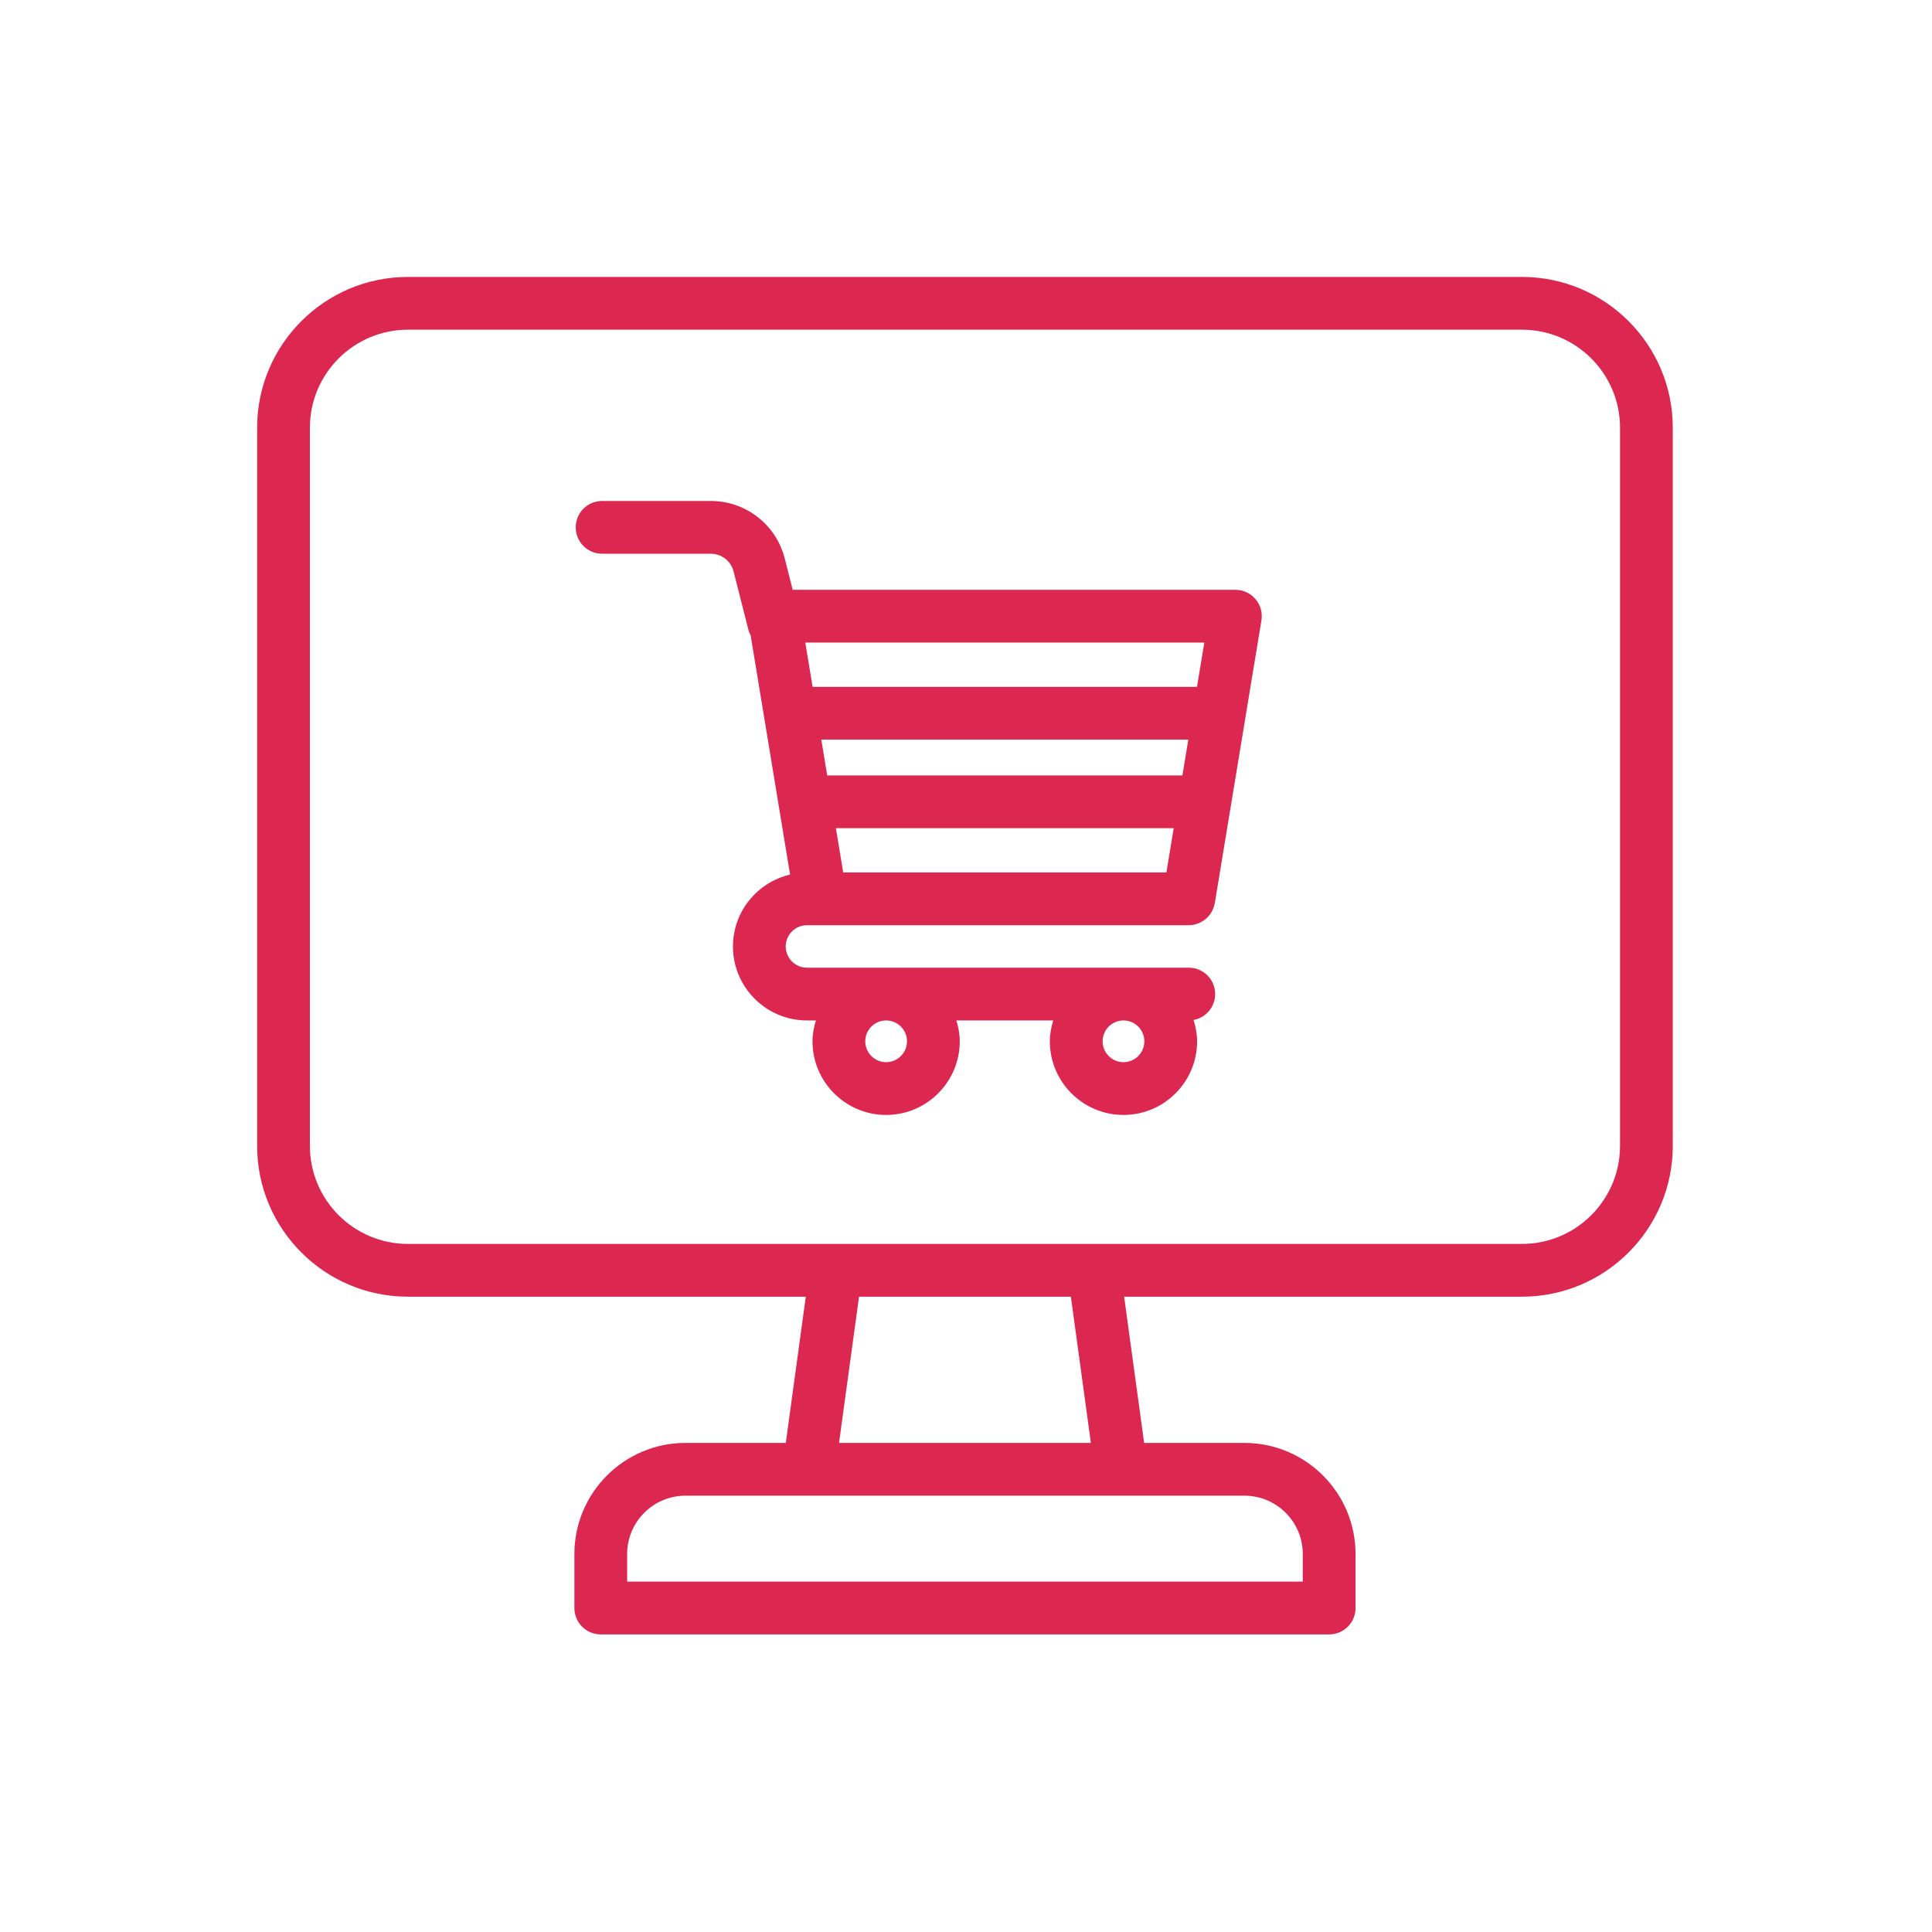
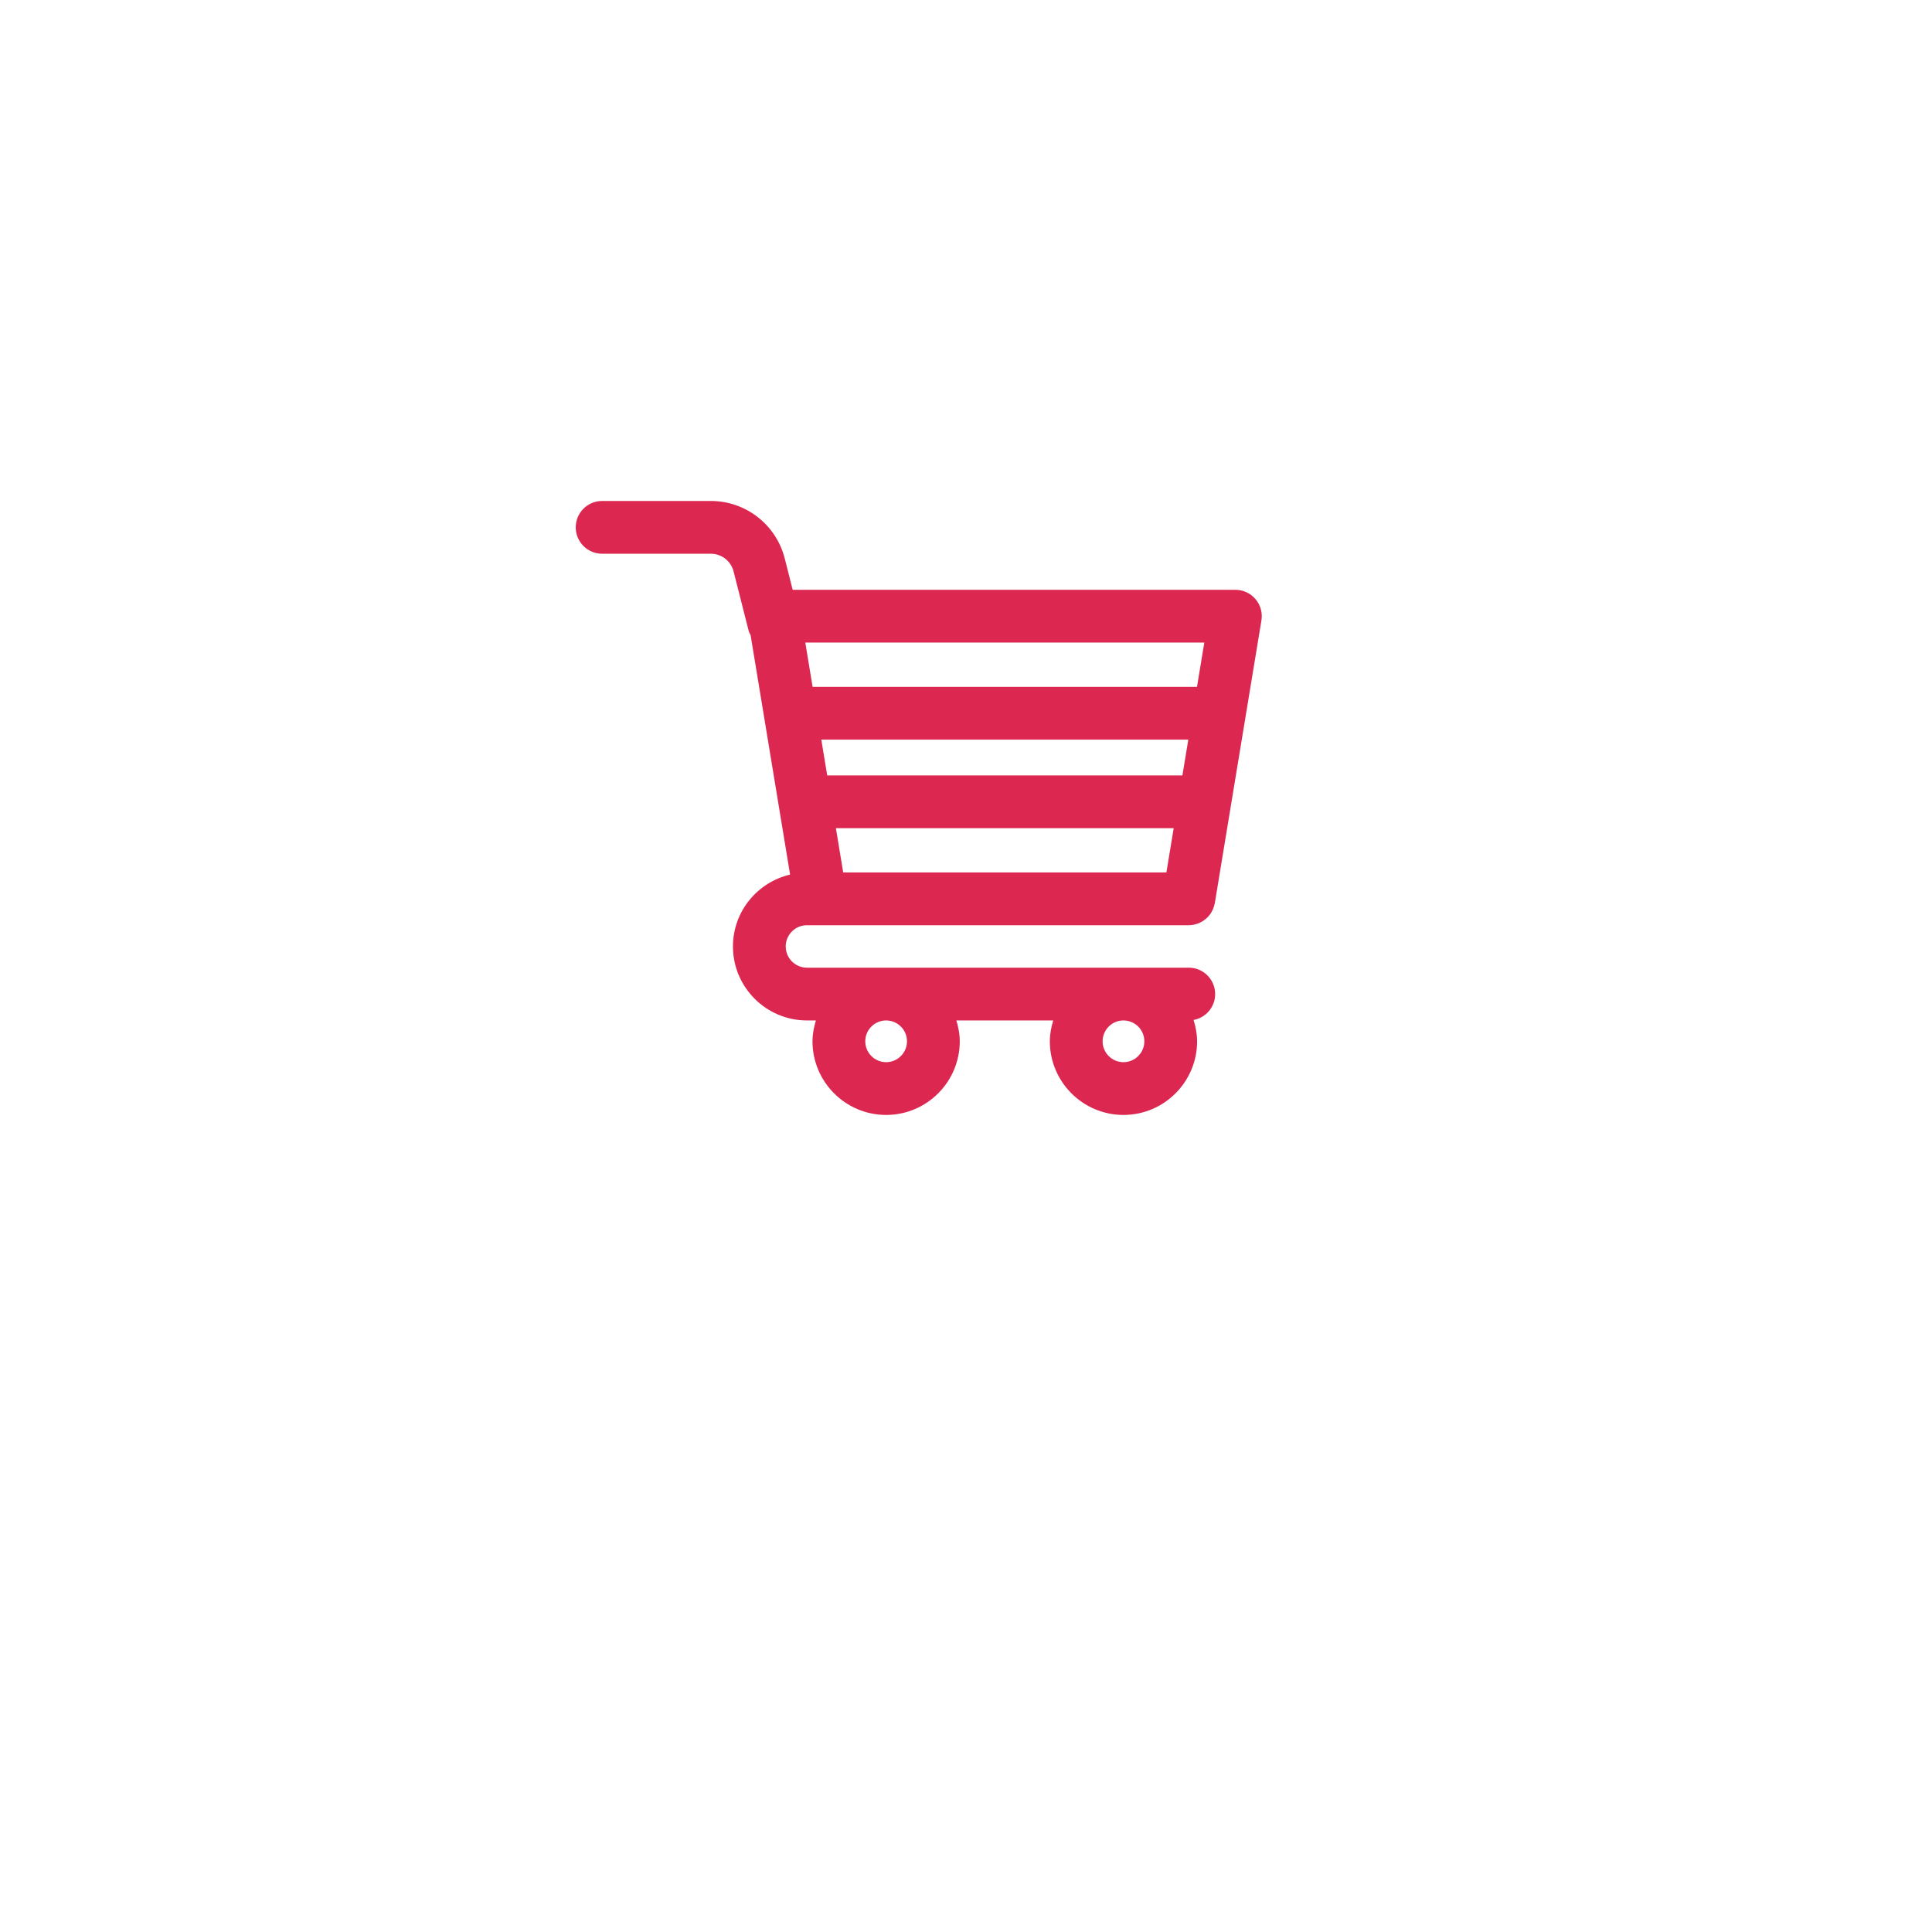
<svg xmlns="http://www.w3.org/2000/svg" xmlns:ns1="http://www.serif.com/" width="100%" height="100%" viewBox="0 0 534 534" version="1.1" xml:space="preserve" style="fill-rule:evenodd;clip-rule:evenodd;stroke-linejoin:round;stroke-miterlimit:2;">
  <g transform="matrix(1,0,0,1,-597,-2838)">
    <g id="Page-17" ns1:id="Page 17" transform="matrix(4.167,0,0,4.167,597.025,2838.43)">
      <rect x="0" y="0" width="128" height="128" style="fill:none;" />
      <g id="Layer-1" ns1:id="Layer 1">
        <g transform="matrix(1,0,0,1,107.45,50.667)">
-           <path d="M0,25.239C0,28.823 -2.916,31.739 -6.5,31.739L-34.887,31.739C-34.891,31.739 -34.895,31.738 -34.898,31.738L-52.002,31.738C-52.006,31.738 -52.009,31.739 -52.013,31.739L-80.4,31.739C-83.984,31.739 -86.9,28.823 -86.9,25.239L-86.9,-22.401C-86.9,-25.985 -83.984,-28.901 -80.4,-28.901L-6.5,-28.901C-2.916,-28.901 0,-25.985 0,-22.401L0,25.239ZM-35.098,44.939L-51.803,44.939L-50.476,35.239L-36.425,35.239L-35.098,44.939ZM-21.043,52.306L-21.043,54.14L-65.857,54.14L-65.857,52.306C-65.857,50.174 -64.123,48.439 -61.99,48.439L-24.911,48.439C-22.778,48.439 -21.043,50.174 -21.043,52.306M-6.5,-32.401L-80.4,-32.401C-85.915,-32.401 -90.4,-27.915 -90.4,-22.401L-90.4,25.239C-90.4,30.753 -85.915,35.239 -80.4,35.239L-54.008,35.239L-55.335,44.939L-61.99,44.939C-66.052,44.939 -69.357,48.244 -69.357,52.306L-69.357,55.89C-69.357,56.857 -68.574,57.64 -67.607,57.64L-19.293,57.64C-18.327,57.64 -17.543,56.857 -17.543,55.89L-17.543,52.306C-17.543,48.244 -20.848,44.939 -24.911,44.939L-31.565,44.939L-32.892,35.239L-6.5,35.239C-0.986,35.239 3.5,30.753 3.5,25.239L3.5,-22.401C3.5,-27.915 -0.986,-32.401 -6.5,-32.401" style="fill:rgb(220,40,81);fill-rule:nonzero;" />
-         </g>
+           </g>
        <g transform="matrix(1,0,0,1,55.924,49.21)">
          <path d="M0,8.557L-0.484,5.621L21.921,5.621L21.437,8.557L0,8.557ZM23.952,-6.691L23.467,-3.755L-2.03,-3.755L-2.514,-6.691L23.952,-6.691ZM-1.453,-0.255L22.891,-0.255L22.499,2.121L-1.061,2.121L-1.453,-0.255ZM18.59,21.141C17.827,21.141 17.206,20.52 17.206,19.757C17.206,18.994 17.827,18.373 18.59,18.373C19.353,18.373 19.974,18.994 19.974,19.757C19.974,20.52 19.353,21.141 18.59,21.141M4.231,19.757C4.231,20.52 3.61,21.141 2.847,21.141C2.084,21.141 1.463,20.52 1.463,19.757C1.463,18.994 2.084,18.373 2.847,18.373C3.61,18.373 4.231,18.994 4.231,19.757M26.014,-10.191L-3.351,-10.191L-3.878,-12.269C-4.448,-14.515 -6.465,-16.084 -8.782,-16.084L-15.992,-16.084C-16.958,-16.084 -17.742,-15.3 -17.742,-14.334C-17.742,-13.367 -16.958,-12.584 -15.992,-12.584L-8.782,-12.584C-8.068,-12.584 -7.446,-12.1 -7.271,-11.408L-6.272,-7.475C-6.245,-7.368 -6.187,-7.278 -6.142,-7.181L-3.524,8.698C-5.691,9.207 -7.313,11.145 -7.313,13.465C-7.313,16.172 -5.111,18.373 -2.405,18.373L-1.812,18.373C-1.944,18.815 -2.037,19.273 -2.037,19.757C-2.037,22.45 0.154,24.641 2.847,24.641C5.54,24.641 7.731,22.45 7.731,19.757C7.731,19.273 7.639,18.815 7.507,18.373L13.93,18.373C13.798,18.815 13.706,19.273 13.706,19.757C13.706,22.45 15.897,24.641 18.59,24.641C21.283,24.641 23.474,22.45 23.474,19.757C23.474,19.262 23.377,18.792 23.24,18.341C24.054,18.192 24.672,17.481 24.672,16.623C24.672,15.657 23.889,14.873 22.922,14.873L-2.405,14.873C-3.181,14.873 -3.813,14.242 -3.813,13.465C-3.813,12.689 -3.181,12.057 -2.405,12.057L22.922,12.057C23.037,12.057 23.148,12.044 23.256,12.023C23.294,12.016 23.331,12.002 23.368,11.993C23.436,11.974 23.504,11.956 23.569,11.93C23.61,11.913 23.648,11.893 23.688,11.873C23.746,11.845 23.802,11.816 23.856,11.782C23.894,11.758 23.93,11.731 23.965,11.704C24.016,11.667 24.064,11.628 24.11,11.585C24.143,11.555 24.174,11.523 24.205,11.49C24.247,11.444 24.287,11.396 24.324,11.346C24.351,11.309 24.377,11.273 24.401,11.234C24.434,11.182 24.462,11.127 24.49,11.071C24.511,11.029 24.532,10.987 24.549,10.943C24.571,10.886 24.588,10.825 24.604,10.765C24.617,10.718 24.631,10.673 24.64,10.625C24.643,10.614 24.647,10.603 24.649,10.592L27.74,-8.156C27.824,-8.663 27.681,-9.181 27.348,-9.573C27.016,-9.964 26.527,-10.191 26.014,-10.191" style="fill:rgb(220,40,81);fill-rule:nonzero;" />
        </g>
      </g>
    </g>
  </g>
</svg>